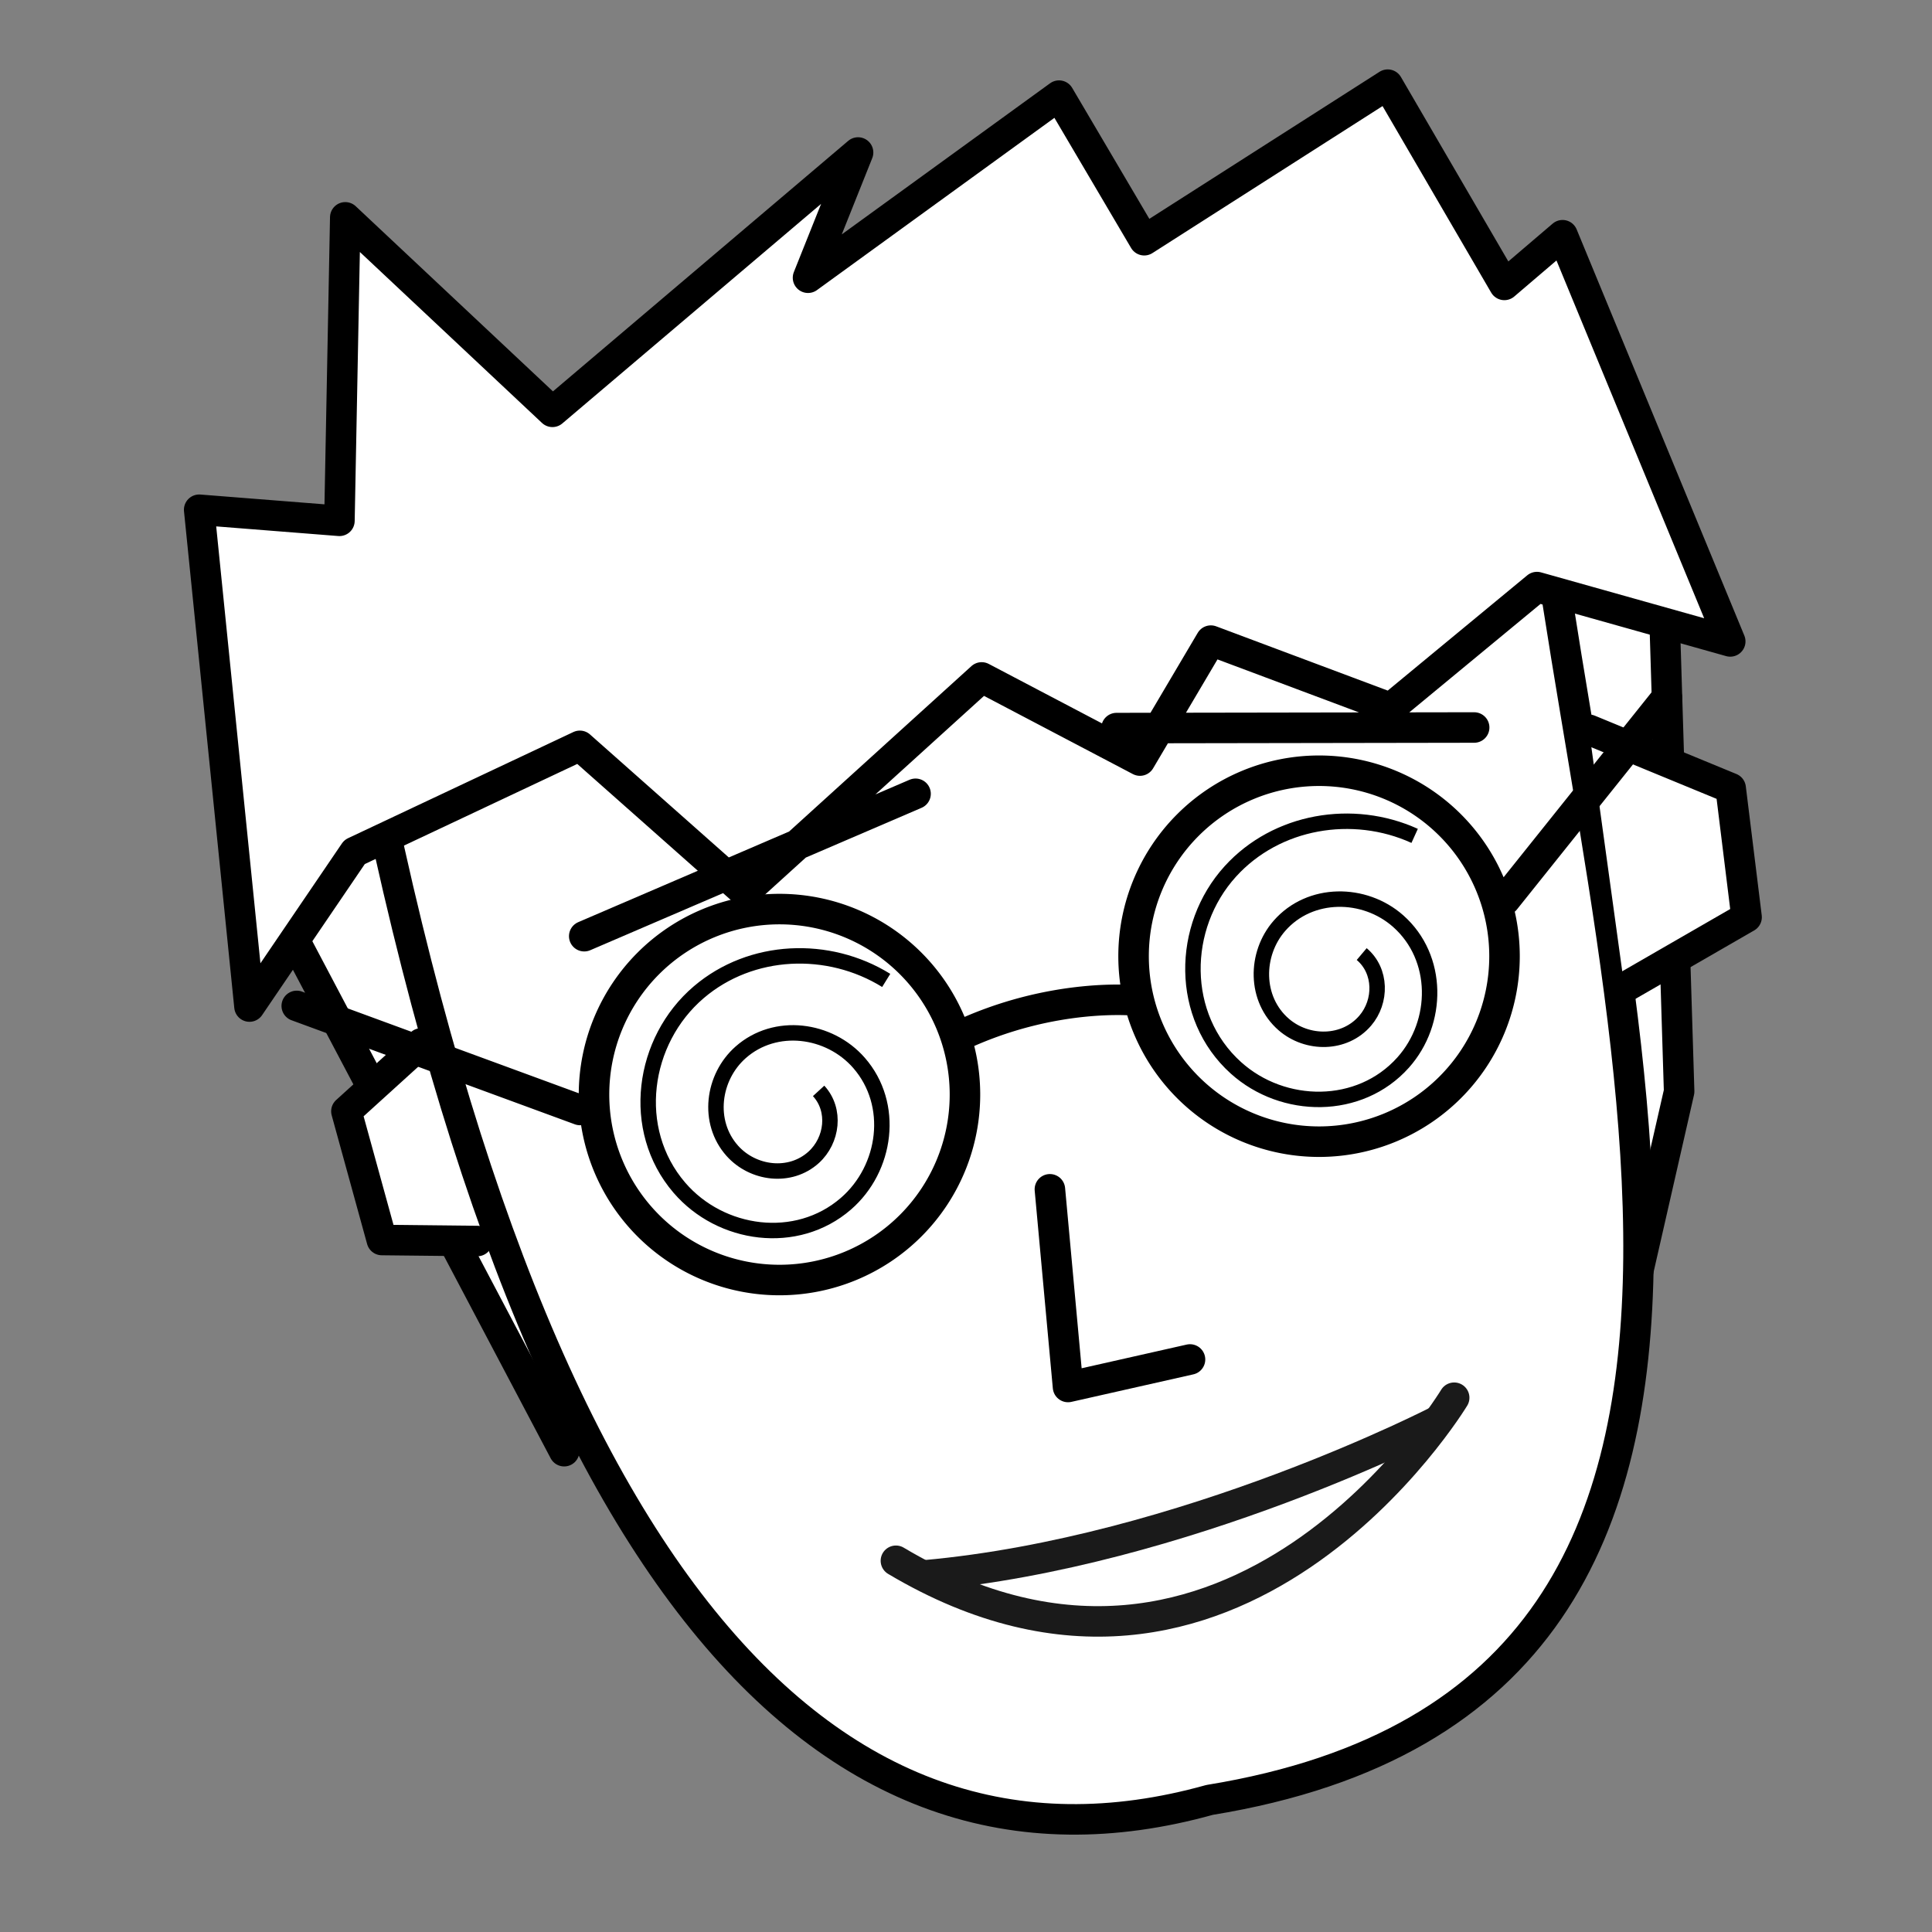
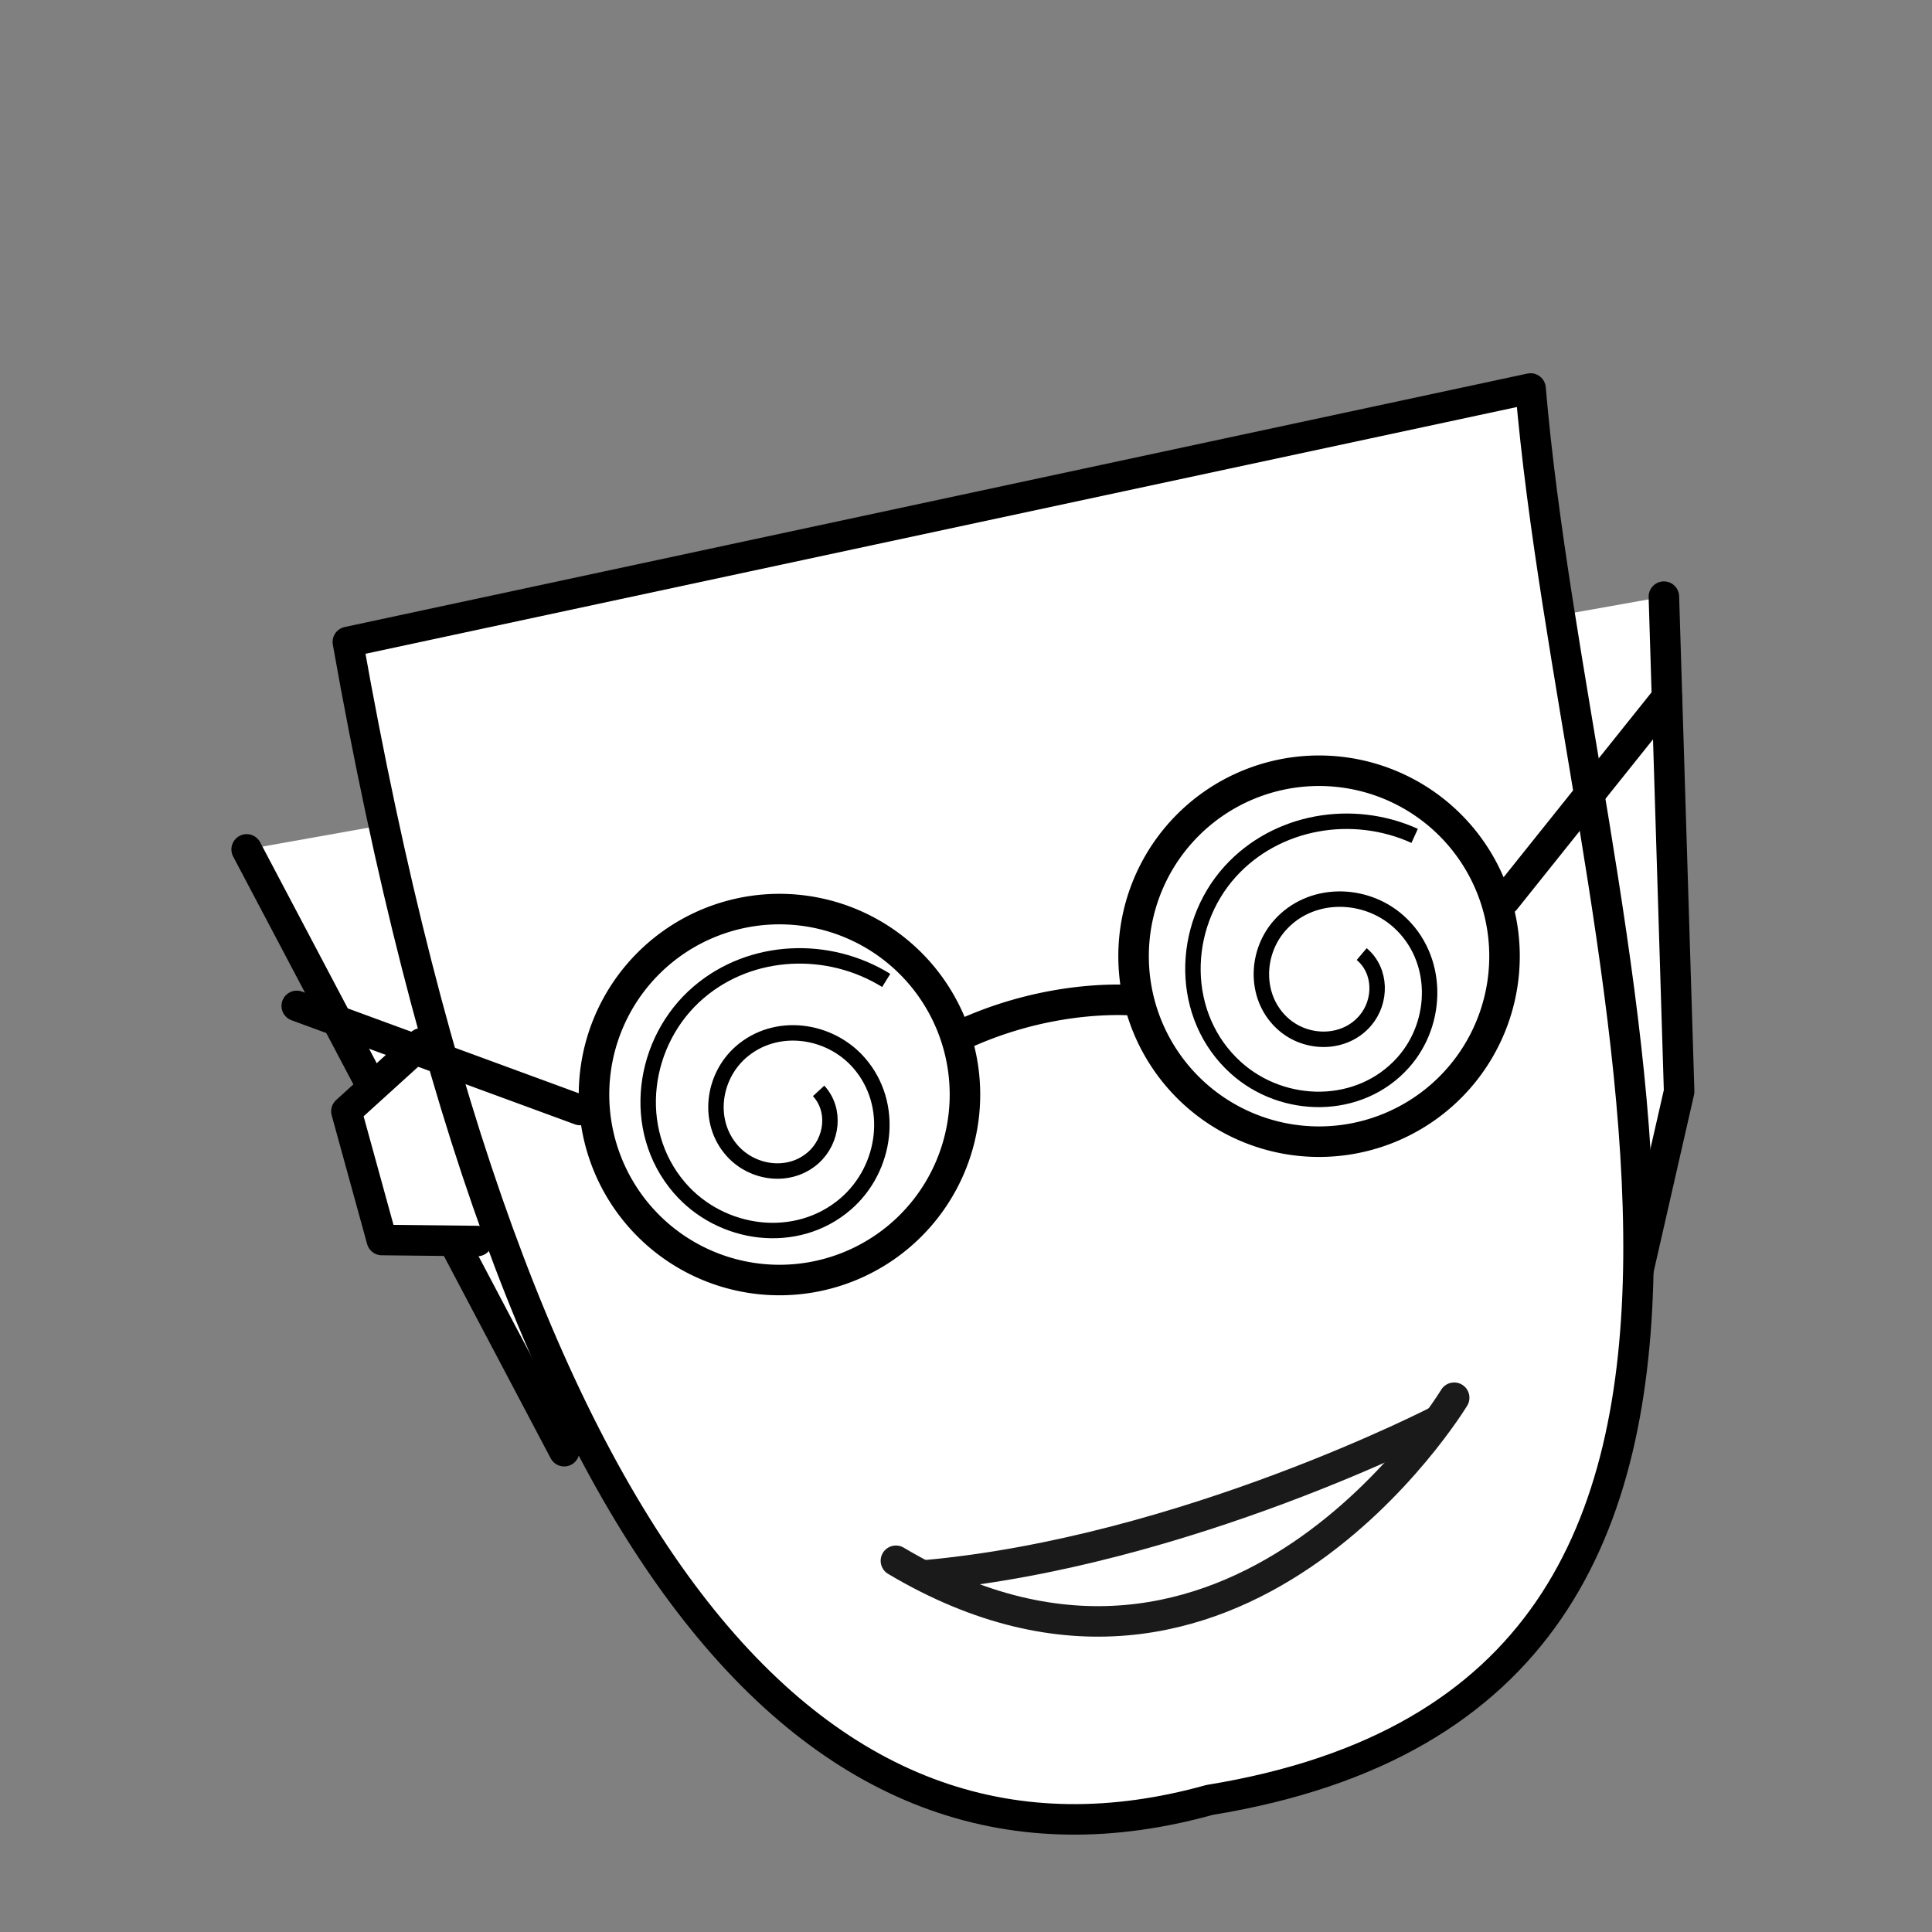
<svg xmlns="http://www.w3.org/2000/svg" xmlns:ns1="http://sodipodi.sourceforge.net/DTD/sodipodi-0.dtd" xmlns:ns2="http://www.inkscape.org/namespaces/inkscape" width="250" height="250" viewBox="0 0 250 250" fill="none" version="1.1" id="svg78" ns1:docname="icon.svg" ns2:version="1.4 (e7c3feb1, 2024-10-09)" ns2:export-filename="icon.png" ns2:export-xdpi="96" ns2:export-ydpi="96" xml:space="preserve">
  <rect x="0" y="0" width="250" height="250" fill="#808080" stroke="none" />
  <ns1:namedview id="namedview78" pagecolor="#ffffff" bordercolor="#111111" borderopacity="1" ns2:showpageshadow="0" ns2:pageopacity="0" ns2:pagecheckerboard="1" ns2:deskcolor="#d1d1d1" ns2:zoom="1.9859884" ns2:cx="70.997394" ns2:cy="123.36427" ns2:window-width="1440" ns2:window-height="991" ns2:window-x="240" ns2:window-y="31" ns2:window-maximized="0" ns2:current-layer="layer1" />
  <defs id="defs78">
    <linearGradient id="swatch142">
      <stop style="stop-color:#b4b4b4;stop-opacity:1;" offset="0" id="stop142" />
    </linearGradient>
    <clipPath clipPathUnits="userSpaceOnUse" id="clipPath79">
      <path id="path79" style="stroke-width:0.1;stroke-linecap:square;paint-order:markers fill stroke;stop-color:#000000" d="m 438.251,553.764 859.871,0 v 201.396 l -859.871,0 z" ns1:nodetypes="ccccc" />
    </clipPath>
    <ns2:perspective ns1:type="inkscape:persp3d" ns2:vp_x="-160.6291 : 0 : 0" ns2:vp_y="-1.839605e-13 : 810.16716 : 0" ns2:vp_z="-20.103449 : -16.150678 : 0" ns2:persp3d-origin="178.07003 : 12.71378 : 1" id="perspective9" />
    <clipPath clipPathUnits="userSpaceOnUse" id="clipPath5">
      <path id="path5" style="stroke-width:0.1;stroke-linecap:square;paint-order:markers fill stroke;stop-color:#000000" d="m 438.251,553.764 859.871,0 v 201.396 l -859.871,0 z" ns1:nodetypes="ccccc" />
    </clipPath>
    <filter id="filter0_i_18_2" x="99.5" y="196.249" width="61" height="78" filterUnits="userSpaceOnUse" color-interpolation-filters="sRGB">
      <feFlood flood-opacity="0" result="BackgroundImageFix" id="feFlood62" />
      <feBlend mode="normal" in="SourceGraphic" in2="BackgroundImageFix" result="shape" id="feBlend62" />
      <feColorMatrix in="SourceAlpha" type="matrix" values="0 0 0 0 0 0 0 0 0 0 0 0 0 0 0 0 0 0 127 0" result="hardAlpha" id="feColorMatrix62" />
      <feOffset dy="4" id="feOffset62" />
      <feGaussianBlur stdDeviation="2" id="feGaussianBlur62" />
      <feComposite in2="hardAlpha" operator="arithmetic" k2="-1" k3="1" id="feComposite62" k1="0" k4="0" />
      <feColorMatrix type="matrix" values="0 0 0 0 0 0 0 0 0 0 0 0 0 0 0 0 0 0 0.25 0" id="feColorMatrix63" />
      <feBlend mode="normal" in2="shape" result="effect1_innerShadow_18_2" id="feBlend63" />
    </filter>
    <filter id="filter1_d_18_2" x="95.5" y="223.249" width="69" height="55" filterUnits="userSpaceOnUse" color-interpolation-filters="sRGB">
      <feFlood flood-opacity="0" result="BackgroundImageFix" id="feFlood63" />
      <feColorMatrix in="SourceAlpha" type="matrix" values="0 0 0 0 0 0 0 0 0 0 0 0 0 0 0 0 0 0 127 0" result="hardAlpha" id="feColorMatrix64" />
      <feOffset dy="4" id="feOffset64" />
      <feGaussianBlur stdDeviation="2" id="feGaussianBlur64" />
      <feComposite in2="hardAlpha" operator="out" id="feComposite64" />
      <feColorMatrix type="matrix" values="0 0 0 0 0 0 0 0 0 0 0 0 0 0 0 0 0 0 0.25 0" id="feColorMatrix65" />
      <feBlend mode="normal" in2="BackgroundImageFix" result="effect1_dropShadow_18_2" id="feBlend65" />
      <feBlend mode="normal" in="SourceGraphic" in2="effect1_dropShadow_18_2" result="shape" id="feBlend66" />
    </filter>
    <filter id="filter2_i_18_2" x="68.5" y="136.073" width="38.616" height="15.514" filterUnits="userSpaceOnUse" color-interpolation-filters="sRGB">
      <feFlood flood-opacity="0" result="BackgroundImageFix" id="feFlood66" />
      <feBlend mode="normal" in="SourceGraphic" in2="BackgroundImageFix" result="shape" id="feBlend67" />
      <feColorMatrix in="SourceAlpha" type="matrix" values="0 0 0 0 0 0 0 0 0 0 0 0 0 0 0 0 0 0 127 0" result="hardAlpha" id="feColorMatrix67" />
      <feOffset id="feOffset67" />
      <feGaussianBlur stdDeviation="2" id="feGaussianBlur67" />
      <feComposite in2="hardAlpha" operator="arithmetic" k2="-1" k3="1" id="feComposite67" k1="0" k4="0" />
      <feColorMatrix type="matrix" values="0 0 0 0 1 0 0 0 0 0.617 0 0 0 0 0 0 0 0 1 0" id="feColorMatrix68" />
      <feBlend mode="normal" in2="shape" result="effect1_innerShadow_18_2" id="feBlend68" />
    </filter>
    <filter id="filter3_i_18_2" x="151.808" y="136.073" width="38" height="15.514" filterUnits="userSpaceOnUse" color-interpolation-filters="sRGB">
      <feFlood flood-opacity="0" result="BackgroundImageFix" id="feFlood68" />
      <feBlend mode="normal" in="SourceGraphic" in2="BackgroundImageFix" result="shape" id="feBlend69" />
      <feColorMatrix in="SourceAlpha" type="matrix" values="0 0 0 0 0 0 0 0 0 0 0 0 0 0 0 0 0 0 127 0" result="hardAlpha" id="feColorMatrix69" />
      <feOffset id="feOffset69" />
      <feGaussianBlur stdDeviation="2" id="feGaussianBlur69" />
      <feComposite in2="hardAlpha" operator="arithmetic" k2="-1" k3="1" id="feComposite69" k1="0" k4="0" />
      <feColorMatrix type="matrix" values="0 0 0 0 1 0 0 0 0 0.617 0 0 0 0 0 0 0 0 1 0" id="feColorMatrix70" />
      <feBlend mode="normal" in2="shape" result="effect1_innerShadow_18_2" id="feBlend70" />
    </filter>
    <filter id="filter4_d_18_2" x="25.358" y="0" width="208.924" height="107.726" filterUnits="userSpaceOnUse" color-interpolation-filters="sRGB">
      <feFlood flood-opacity="0" result="BackgroundImageFix" id="feFlood70" />
      <feColorMatrix in="SourceAlpha" type="matrix" values="0 0 0 0 0 0 0 0 0 0 0 0 0 0 0 0 0 0 127 0" result="hardAlpha" id="feColorMatrix71" />
      <feOffset dy="4" id="feOffset71" />
      <feGaussianBlur stdDeviation="2" id="feGaussianBlur71" />
      <feComposite in2="hardAlpha" operator="out" id="feComposite71" />
      <feColorMatrix type="matrix" values="0 0 0 0 0 0 0 0 0 0 0 0 0 0 0 0 0 0 0.25 0" id="feColorMatrix72" />
      <feBlend mode="normal" in2="BackgroundImageFix" result="effect1_dropShadow_18_2" id="feBlend72" />
      <feBlend mode="normal" in="SourceGraphic" in2="effect1_dropShadow_18_2" result="shape" id="feBlend73" />
    </filter>
    <filter id="filter5_d_18_2" x="24.34" y="68.739" width="211.423" height="33.785" filterUnits="userSpaceOnUse" color-interpolation-filters="sRGB">
      <feFlood flood-opacity="0" result="BackgroundImageFix" id="feFlood73" />
      <feColorMatrix in="SourceAlpha" type="matrix" values="0 0 0 0 0 0 0 0 0 0 0 0 0 0 0 0 0 0 127 0" result="hardAlpha" id="feColorMatrix73" />
      <feOffset dy="-2" id="feOffset73" />
      <feGaussianBlur stdDeviation="2.5" id="feGaussianBlur73" />
      <feComposite in2="hardAlpha" operator="out" id="feComposite73" />
      <feColorMatrix type="matrix" values="0 0 0 0 0 0 0 0 0 0 0 0 0 0 0 0 0 0 0.25 0" id="feColorMatrix74" />
      <feBlend mode="normal" in2="BackgroundImageFix" result="effect1_dropShadow_18_2" id="feBlend74" />
      <feBlend mode="normal" in="SourceGraphic" in2="effect1_dropShadow_18_2" result="shape" id="feBlend75" />
    </filter>
    <radialGradient id="paint0_radial_18_2" cx="0" cy="0" r="1" gradientUnits="userSpaceOnUse" gradientTransform="matrix(0,2.5,-2.5,0,2.5,2.5)">
      <stop stop-color="#FFA1EF" id="stop75" />
      <stop offset="1" stop-color="#FF26CC" id="stop76" />
    </radialGradient>
    <radialGradient id="paint1_radial_18_2" cx="0" cy="0" r="1" gradientUnits="userSpaceOnUse" gradientTransform="matrix(0,2.5,-2.5,0,25.572,59.032)">
      <stop stop-color="#FFA1EF" id="stop77" />
      <stop offset="1" stop-color="#FF26CC" id="stop78" />
    </radialGradient>
    <clipPath clipPathUnits="userSpaceOnUse" id="clipPath5-1">
      <path id="path5-1" style="stroke-width:0.1;stroke-linecap:square;paint-order:markers fill stroke;stop-color:#000000" d="M 438.251,553.764 H 1298.121 V 755.159 H 438.251 Z" ns1:nodetypes="ccccc" />
    </clipPath>
  </defs>
  <g ns2:groupmode="layer" id="layer1" ns2:label="Layer 1">
    <path id="path70" style="fill:#ffffff;stroke:#000000;stroke-width:3.949;stroke-linecap:round;stroke-linejoin:round;stroke-dasharray:none;stroke-opacity:1" d="m 215.306,77.207 1.973,64.034 -6.566,28.785 -143.608,-21.065 5.898,38.821 -41.086,-77.87" />
    <path style="fill:#ffffff;stroke:#000000;stroke-width:3.949;stroke-linecap:round;stroke-linejoin:round;stroke-dasharray:none;stroke-opacity:1" d="m 198.052,50.272 c 6.009,70.634 45.089,168.532 -41.535,182.637 C 106.584,246.828 66.423,203.899 45.012,83.068 Z" id="path66" ns1:nodetypes="cccc" />
-     <path id="path81" style="fill:#ffffff;stroke:#000000;stroke-width:3.949;stroke-linecap:round;stroke-linejoin:round;stroke-dasharray:none;stroke-opacity:1" d="m 118.472,102.716 -42.872,18.427 m 115.156,-27.004 -46.278,0.075 m 61.135,0.217 18.333,7.554 2.061,16.7 -15.799,9.109 m -15.545,-90.927 7.531,-6.429 21.698,52.561 -25.01,-7.031 -18.933,15.643 -23.265,-8.715 -9.173,15.521 L 127.026,87.659 96.4,115.444 75.033,96.512 45.877,110.25 32.282,130.247 25.774,65.961 l 18.148,1.432 0.756,-39.268 26.807,25.165 39.549,-33.556 -6.476,16.204 32.481,-23.563 11.025,18.709 31.508,-20.128 z m -58.807,117.028 2.347,25.58 15.784,-3.56" ns1:nodetypes="ccccccccccccccccccccccccccccccccc" />
    <path style="fill:#ffffff;stroke:#000000;stroke-width:3.949;stroke-linecap:round;stroke-linejoin:round;stroke-dasharray:none;stroke-opacity:1" d="m 54.508,135.014 -9.683,8.788 4.585,16.656 12.351,0.132" id="path72" />
    <g id="g2" ns2:label="smile" transform="matrix(-0.871,0.216,0.216,0.871,675.979,-559.162)" style="stroke-width:2.228;stroke-dasharray:none">
      <path style="fill:none;stroke:#1a1a1a;stroke-width:4.4;stroke-linecap:round;stroke-linejoin:round;stroke-dasharray:none" d="m 809.894,673.006 c -40.354,39.913 -83.793,-3.444 -83.793,-3.444" id="path1" ns1:nodetypes="cc" />
      <path style="fill:none;stroke:#1a1a1a;stroke-width:4.4;stroke-linejoin:round;stroke-dasharray:none" d="m 806.302,676.059 c -37.256,5.754 -77.558,-3.932 -77.558,-3.932" id="path2" ns1:nodetypes="cc" />
    </g>
    <path id="path7" style="display:inline;opacity:1;fill:none;stroke:#000000;stroke-width:3.949;stroke-linecap:round;stroke-linejoin:round;stroke-dasharray:none;stroke-opacity:1" d="M 194.748,116.45 215.694,90.267 M 75.057,143.63 38.401,130.165 m 85.399,4.055 c 12.468,-5.985 23.44,-4.738 23.44,-4.738 m 47.444,-5.749 a 24,24 0 0 1 -24,24 24,24 0 0 1 -24,-24 24,24 0 0 1 24,-24 24,24 0 0 1 24,24 z m -69.819,17.902 a 24,24 0 0 1 -24,24 24,24 0 0 1 -24,-24 24,24 0 0 1 24,-24 24,24 0 0 1 24,24 z" />
    <path id="path8-3" style="fill-rule:evenodd;stroke:#000000;stroke-width:10.401" transform="matrix(0.048,0.186,-0.186,0.048,181.774,78.47)" d="m 219.518,86.594 c 14.306,-10.174 34.244,-5.044 44.005,8.885 12.323,17.586 5.986,41.96 -11.156,53.811 -21.395,14.791 -50.901,7.047 -65.158,-13.828 -17.609,-25.784 -8.238,-61.188 16.944,-78.195 30.81,-20.807 72.949,-9.567 93.08,20.55 24.418,36.53 11.044,86.314 -24.693,109.976 -43.004,28.473 -101.421,12.679 -129.054,-29.423 -25.422,-38.733 -20.915,-90.541 7.851,-126.2 m 66.008,431.686 c 15.488,-8.264 34.608,-0.63 42.51,14.432 9.976,19.016 0.579,42.381 -17.937,51.946 -23.108,11.938 -51.384,0.49 -62.858,-22.035 -14.173,-27.822 -0.357,-61.739 26.791,-75.391 33.215,-16.703 73.573,-0.173 89.693,32.268 19.553,39.349 -0.068,87.018 -38.535,105.922 -46.288,22.749 -102.21,-0.376 -124.241,-45.662 -20.267,-41.662 -9.182,-92.471 23.902,-124.164" />
  </g>
</svg>